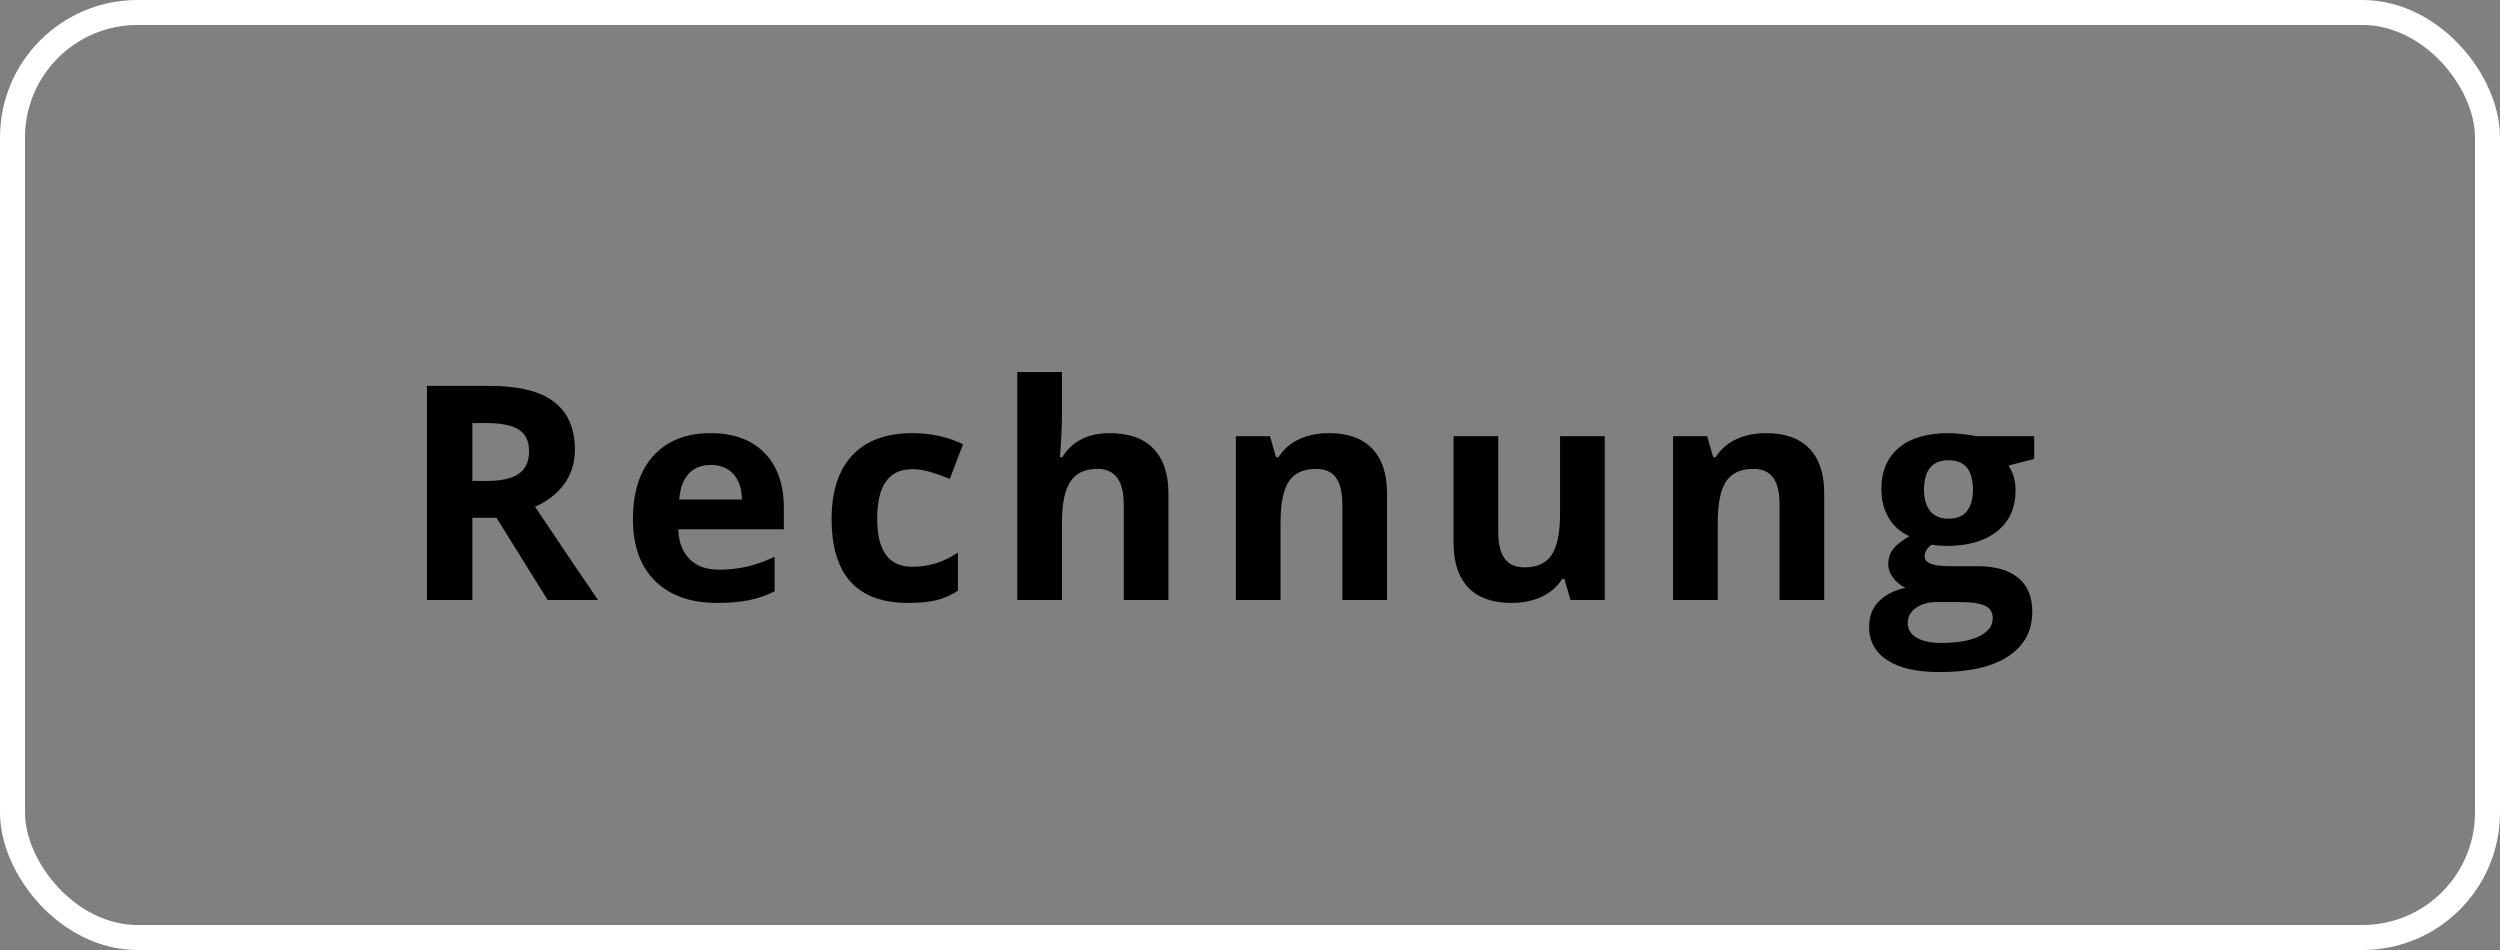
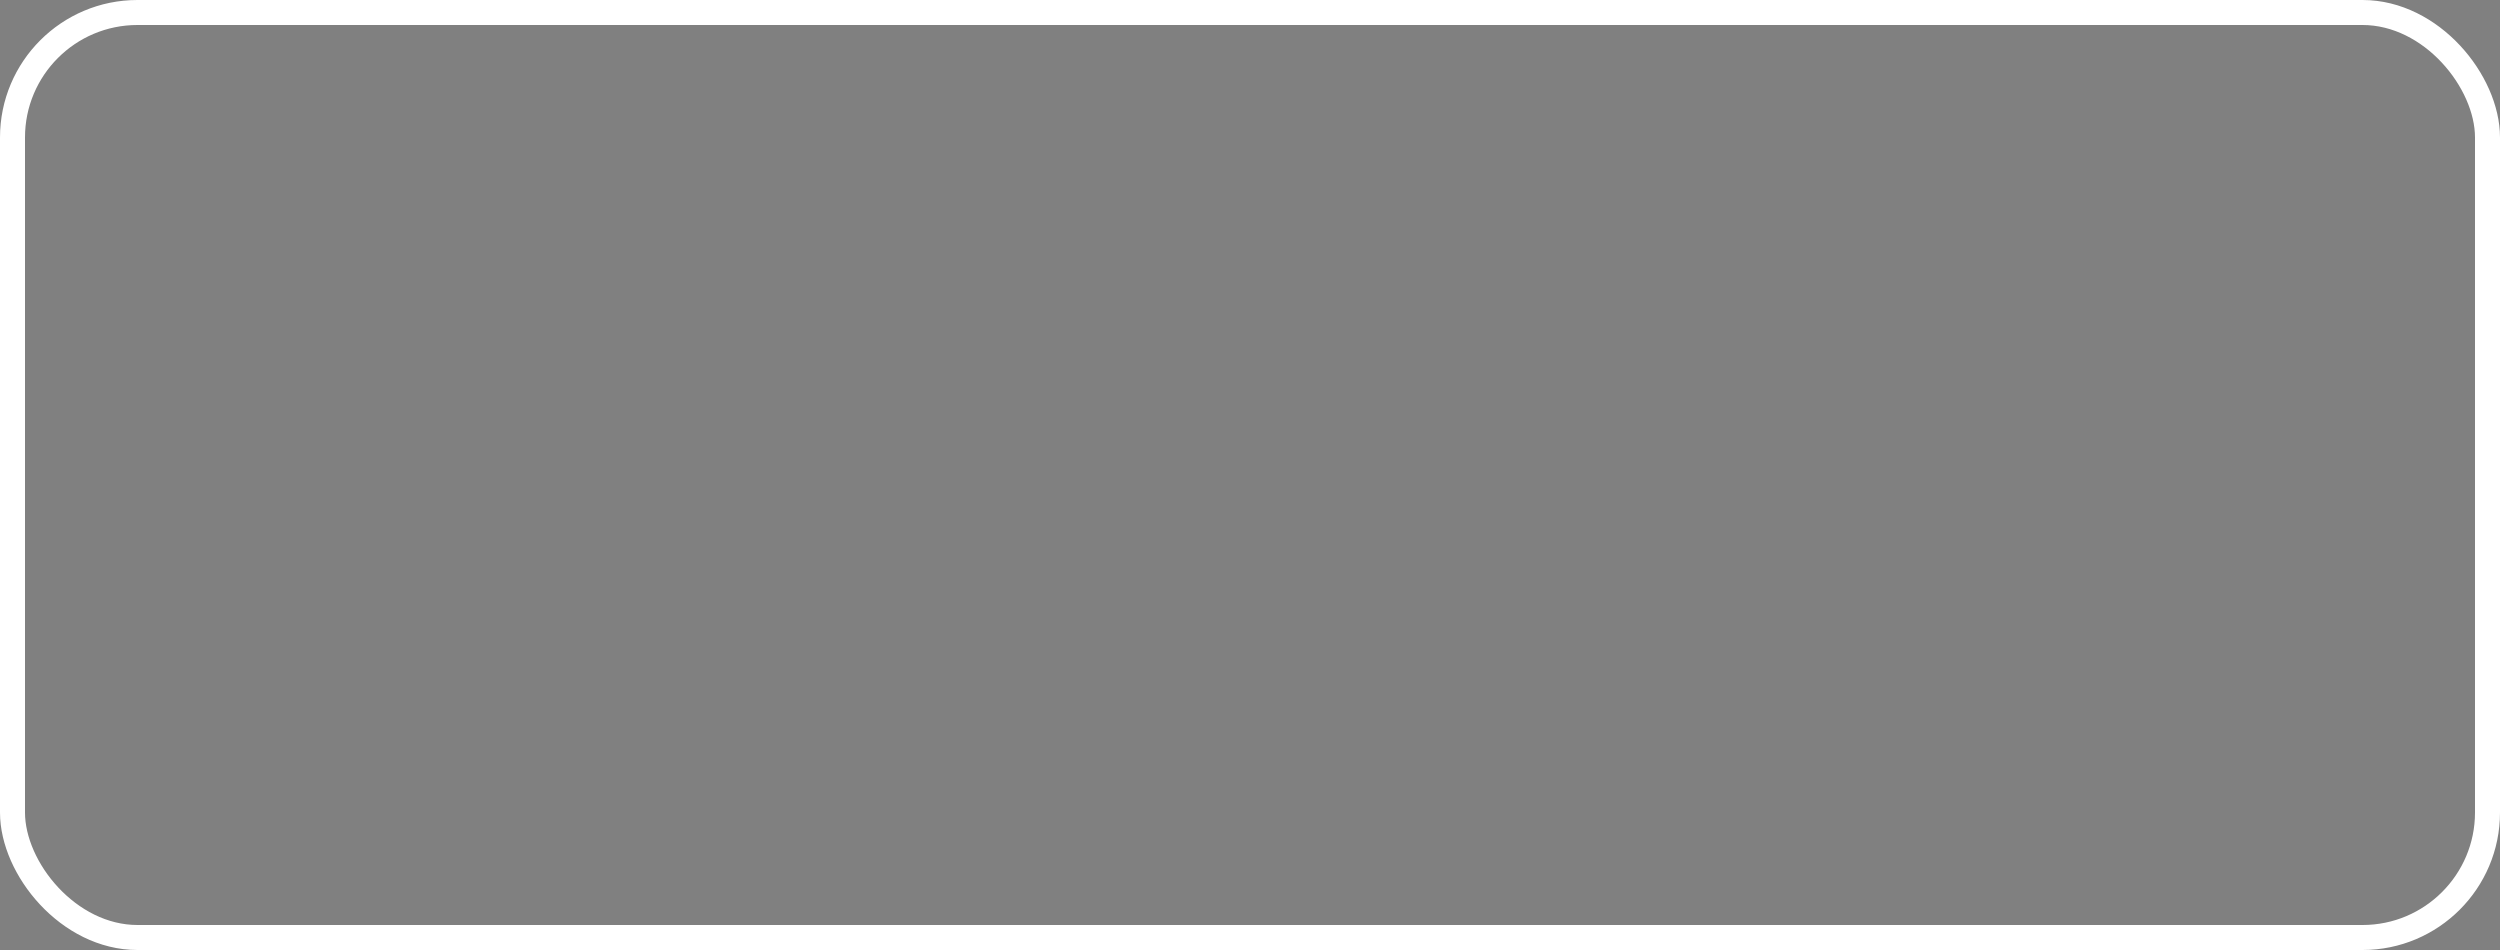
<svg xmlns="http://www.w3.org/2000/svg" xmlns:xlink="http://www.w3.org/1999/xlink" width="100px" height="38px" viewBox="0 0 100 38" version="1.1">
  <rect x="0" y="0" width="100" height="38" fill="#808080" stroke="none" />
  <title>Rechnung1x</title>
  <defs>
-     <rect id="path-1" x="0" y="0" width="98" height="36" rx="5" />
-   </defs>
+     </defs>
  <g id="Symbols" stroke="none" stroke-width="1" fill="none" fill-rule="evenodd">
    <g id="Rechnung" transform="translate(1, 1)">
      <mask id="mask-2" fill="white">
        <use xlink:href="#path-1" />
      </mask>
      <rect stroke="#FFFFFF" x="-0.5" y="-0.5" width="99" height="37" rx="5" />
      <g mask="url(#mask-2)" fill="#000000" fill-rule="nonzero">
        <g transform="translate(16.078, 13.883)">
-           <path d="M1.816,4.354 L2.402,4.354 C2.977,4.354 3.4,4.258 3.674,4.066 C3.947,3.875 4.084,3.574 4.084,3.164 C4.084,2.758 3.944,2.469 3.665,2.297 C3.386,2.125 2.953,2.039 2.367,2.039 L1.816,2.039 L1.816,4.354 Z M1.816,5.83 L1.816,9.117 L0,9.117 L0,0.551 L2.496,0.551 C3.66,0.551 4.521,0.763 5.08,1.187 C5.639,1.61 5.918,2.254 5.918,3.117 C5.918,3.621 5.779,4.069 5.502,4.462 C5.225,4.854 4.832,5.162 4.324,5.385 C5.613,7.311 6.453,8.555 6.844,9.117 L4.828,9.117 L2.783,5.83 L1.816,5.83 Z" id="Shape" />
          <path d="M11.351,3.715 C10.972,3.715 10.676,3.835 10.461,4.075 C10.246,4.315 10.123,4.656 10.092,5.098 L12.599,5.098 C12.592,4.656 12.476,4.315 12.254,4.075 C12.031,3.835 11.73,3.715 11.351,3.715 Z M11.603,9.234 C10.549,9.234 9.724,8.943 9.131,8.361 C8.537,7.779 8.24,6.955 8.24,5.889 C8.24,4.791 8.514,3.942 9.063,3.343 C9.612,2.743 10.371,2.443 11.34,2.443 C12.265,2.443 12.986,2.707 13.502,3.234 C14.017,3.762 14.275,4.49 14.275,5.42 L14.275,6.287 L10.051,6.287 C10.07,6.795 10.22,7.191 10.502,7.477 C10.783,7.762 11.177,7.904 11.685,7.904 C12.08,7.904 12.453,7.863 12.804,7.781 C13.156,7.699 13.523,7.568 13.906,7.389 L13.906,8.771 C13.593,8.928 13.259,9.044 12.904,9.12 C12.549,9.196 12.115,9.234 11.603,9.234 Z" id="Shape" />
          <path d="M19.246,9.234 C17.206,9.234 16.187,8.115 16.187,5.877 C16.187,4.764 16.464,3.913 17.019,3.325 C17.574,2.737 18.369,2.443 19.404,2.443 C20.162,2.443 20.841,2.592 21.443,2.889 L20.915,4.271 C20.634,4.158 20.372,4.065 20.13,3.993 C19.888,3.921 19.646,3.885 19.404,3.885 C18.474,3.885 18.009,4.545 18.009,5.865 C18.009,7.146 18.474,7.787 19.404,7.787 C19.747,7.787 20.066,7.741 20.359,7.649 C20.652,7.558 20.945,7.414 21.238,7.219 L21.238,8.748 C20.949,8.932 20.657,9.059 20.362,9.129 C20.067,9.199 19.695,9.234 19.246,9.234 Z" id="Path" />
-           <path d="M29.659,9.117 L27.872,9.117 L27.872,5.291 C27.872,4.346 27.521,3.873 26.818,3.873 C26.318,3.873 25.956,4.043 25.734,4.383 C25.511,4.723 25.4,5.273 25.4,6.035 L25.4,9.117 L23.612,9.117 L23.612,0 L25.4,0 L25.4,1.857 C25.4,2.002 25.386,2.342 25.359,2.877 L25.318,3.404 L25.411,3.404 C25.81,2.764 26.443,2.443 27.31,2.443 C28.079,2.443 28.663,2.65 29.062,3.064 C29.46,3.479 29.659,4.072 29.659,4.846 L29.659,9.117 Z" id="Path" />
-           <path d="M38.403,9.117 L36.616,9.117 L36.616,5.291 C36.616,4.818 36.532,4.464 36.364,4.228 C36.196,3.991 35.929,3.873 35.561,3.873 C35.061,3.873 34.7,4.04 34.477,4.374 C34.255,4.708 34.143,5.262 34.143,6.035 L34.143,9.117 L32.356,9.117 L32.356,2.566 L33.722,2.566 L33.962,3.404 L34.061,3.404 C34.261,3.088 34.535,2.849 34.885,2.687 C35.234,2.524 35.632,2.443 36.077,2.443 C36.839,2.443 37.417,2.649 37.811,3.062 C38.206,3.474 38.403,4.068 38.403,4.846 L38.403,9.117 Z" id="Path" />
          <path d="M45.741,9.117 L45.501,8.279 L45.407,8.279 C45.215,8.584 44.944,8.819 44.592,8.985 C44.241,9.151 43.84,9.234 43.391,9.234 C42.622,9.234 42.042,9.028 41.651,8.616 C41.26,8.204 41.065,7.611 41.065,6.838 L41.065,2.566 L42.852,2.566 L42.852,6.393 C42.852,6.865 42.936,7.22 43.104,7.456 C43.272,7.692 43.54,7.811 43.907,7.811 C44.407,7.811 44.768,7.644 44.991,7.31 C45.213,6.976 45.325,6.422 45.325,5.648 L45.325,2.566 L47.112,2.566 L47.112,9.117 L45.741,9.117 Z" id="Path" />
          <path d="M55.891,9.117 L54.104,9.117 L54.104,5.291 C54.104,4.818 54.02,4.464 53.852,4.228 C53.684,3.991 53.416,3.873 53.049,3.873 C52.549,3.873 52.188,4.04 51.965,4.374 C51.742,4.708 51.631,5.262 51.631,6.035 L51.631,9.117 L49.844,9.117 L49.844,2.566 L51.209,2.566 L51.449,3.404 L51.549,3.404 C51.748,3.088 52.023,2.849 52.372,2.687 C52.722,2.524 53.119,2.443 53.565,2.443 C54.326,2.443 54.905,2.649 55.299,3.062 C55.694,3.474 55.891,4.068 55.891,4.846 L55.891,9.117 Z" id="Path" />
          <path d="M64.289,2.566 L64.289,3.475 L63.264,3.738 C63.451,4.031 63.545,4.359 63.545,4.723 C63.545,5.426 63.3,5.974 62.81,6.366 C62.319,6.759 61.639,6.955 60.768,6.955 L60.445,6.938 L60.182,6.908 C59.998,7.049 59.906,7.205 59.906,7.377 C59.906,7.635 60.234,7.764 60.891,7.764 L62.004,7.764 C62.723,7.764 63.271,7.918 63.647,8.227 C64.024,8.535 64.213,8.988 64.213,9.586 C64.213,10.352 63.894,10.945 63.255,11.367 C62.616,11.789 61.699,12 60.504,12 C59.59,12 58.892,11.841 58.409,11.522 C57.927,11.204 57.686,10.758 57.686,10.184 C57.686,9.789 57.809,9.459 58.055,9.193 C58.301,8.928 58.662,8.738 59.139,8.625 C58.955,8.547 58.795,8.419 58.658,8.241 C58.521,8.063 58.453,7.875 58.453,7.676 C58.453,7.426 58.525,7.218 58.67,7.052 C58.814,6.886 59.023,6.723 59.297,6.562 C58.953,6.414 58.681,6.176 58.479,5.848 C58.278,5.52 58.178,5.133 58.178,4.688 C58.178,3.973 58.41,3.42 58.875,3.029 C59.34,2.639 60.004,2.443 60.867,2.443 C61.051,2.443 61.269,2.46 61.521,2.493 C61.772,2.526 61.934,2.551 62.004,2.566 L64.289,2.566 Z M59.232,10.043 C59.232,10.289 59.351,10.482 59.587,10.623 C59.823,10.764 60.154,10.834 60.58,10.834 C61.221,10.834 61.723,10.746 62.086,10.57 C62.449,10.395 62.631,10.154 62.631,9.85 C62.631,9.604 62.523,9.434 62.309,9.34 C62.094,9.246 61.762,9.199 61.312,9.199 L60.387,9.199 C60.059,9.199 59.784,9.276 59.563,9.431 C59.343,9.585 59.232,9.789 59.232,10.043 Z M59.883,4.711 C59.883,5.066 59.964,5.348 60.126,5.555 C60.288,5.762 60.535,5.865 60.867,5.865 C61.203,5.865 61.449,5.762 61.605,5.555 C61.762,5.348 61.84,5.066 61.84,4.711 C61.84,3.922 61.516,3.527 60.867,3.527 C60.211,3.527 59.883,3.922 59.883,4.711 Z" id="Shape" />
        </g>
      </g>
    </g>
  </g>
</svg>